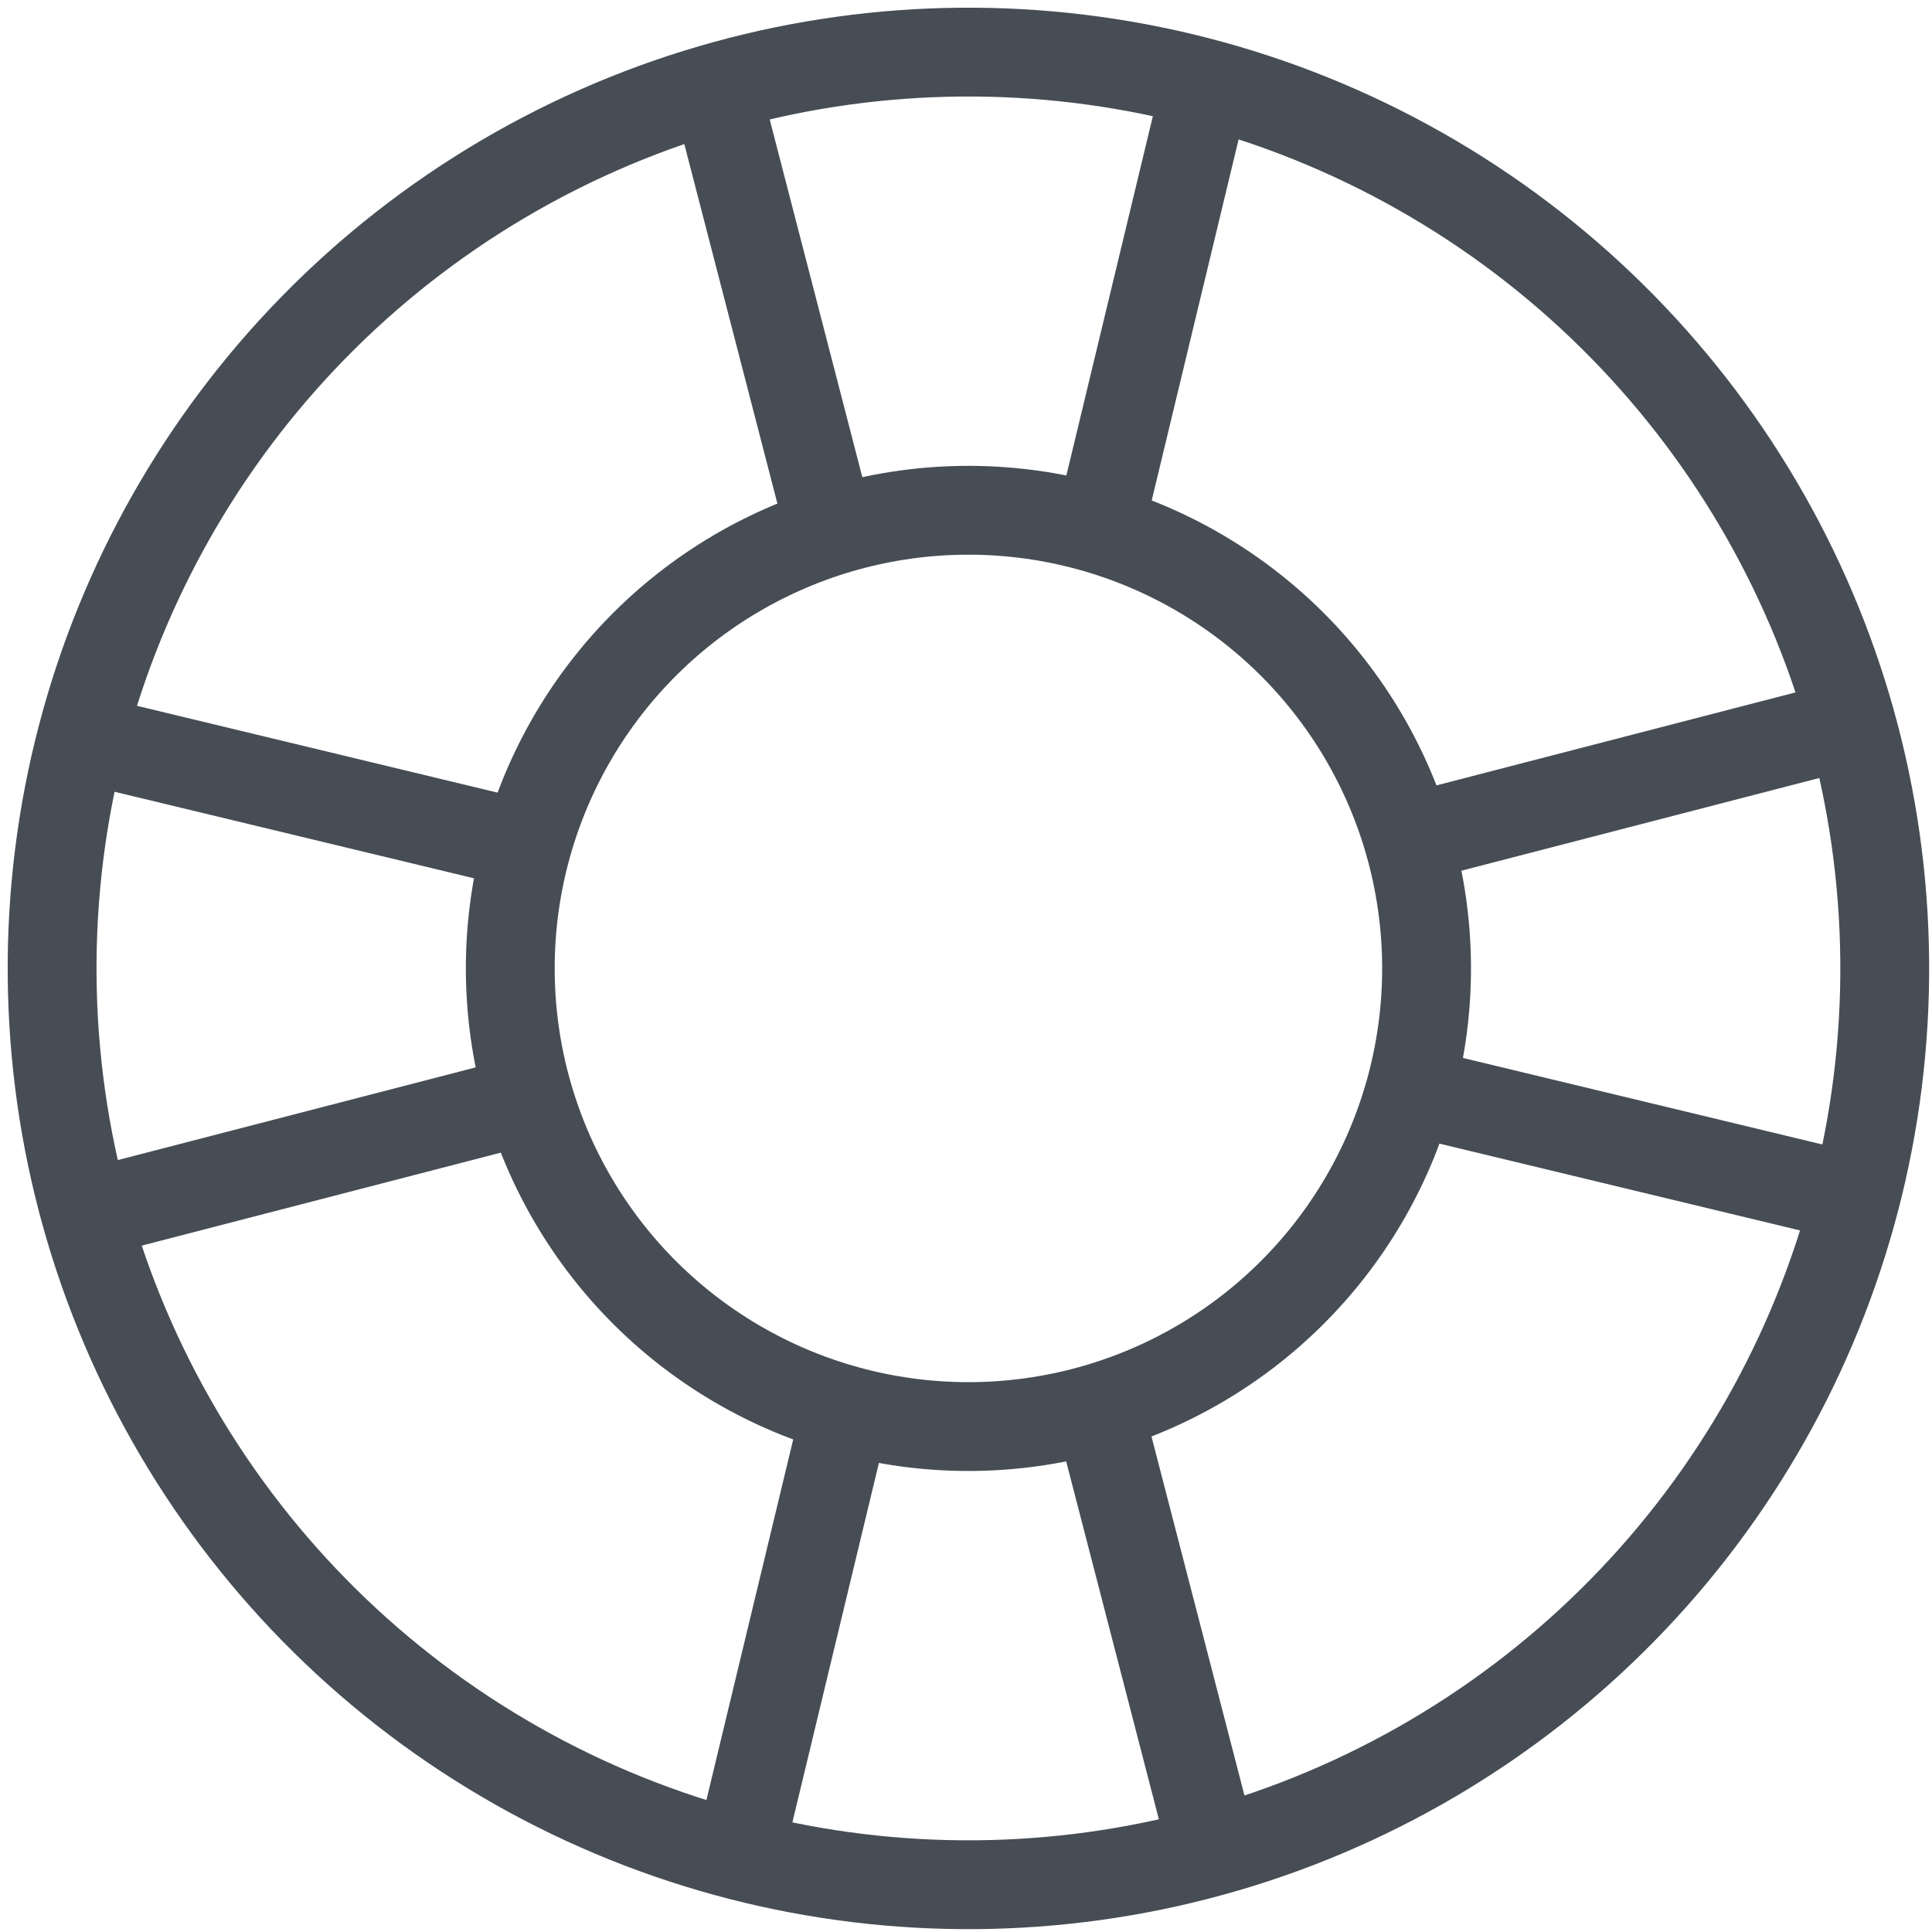
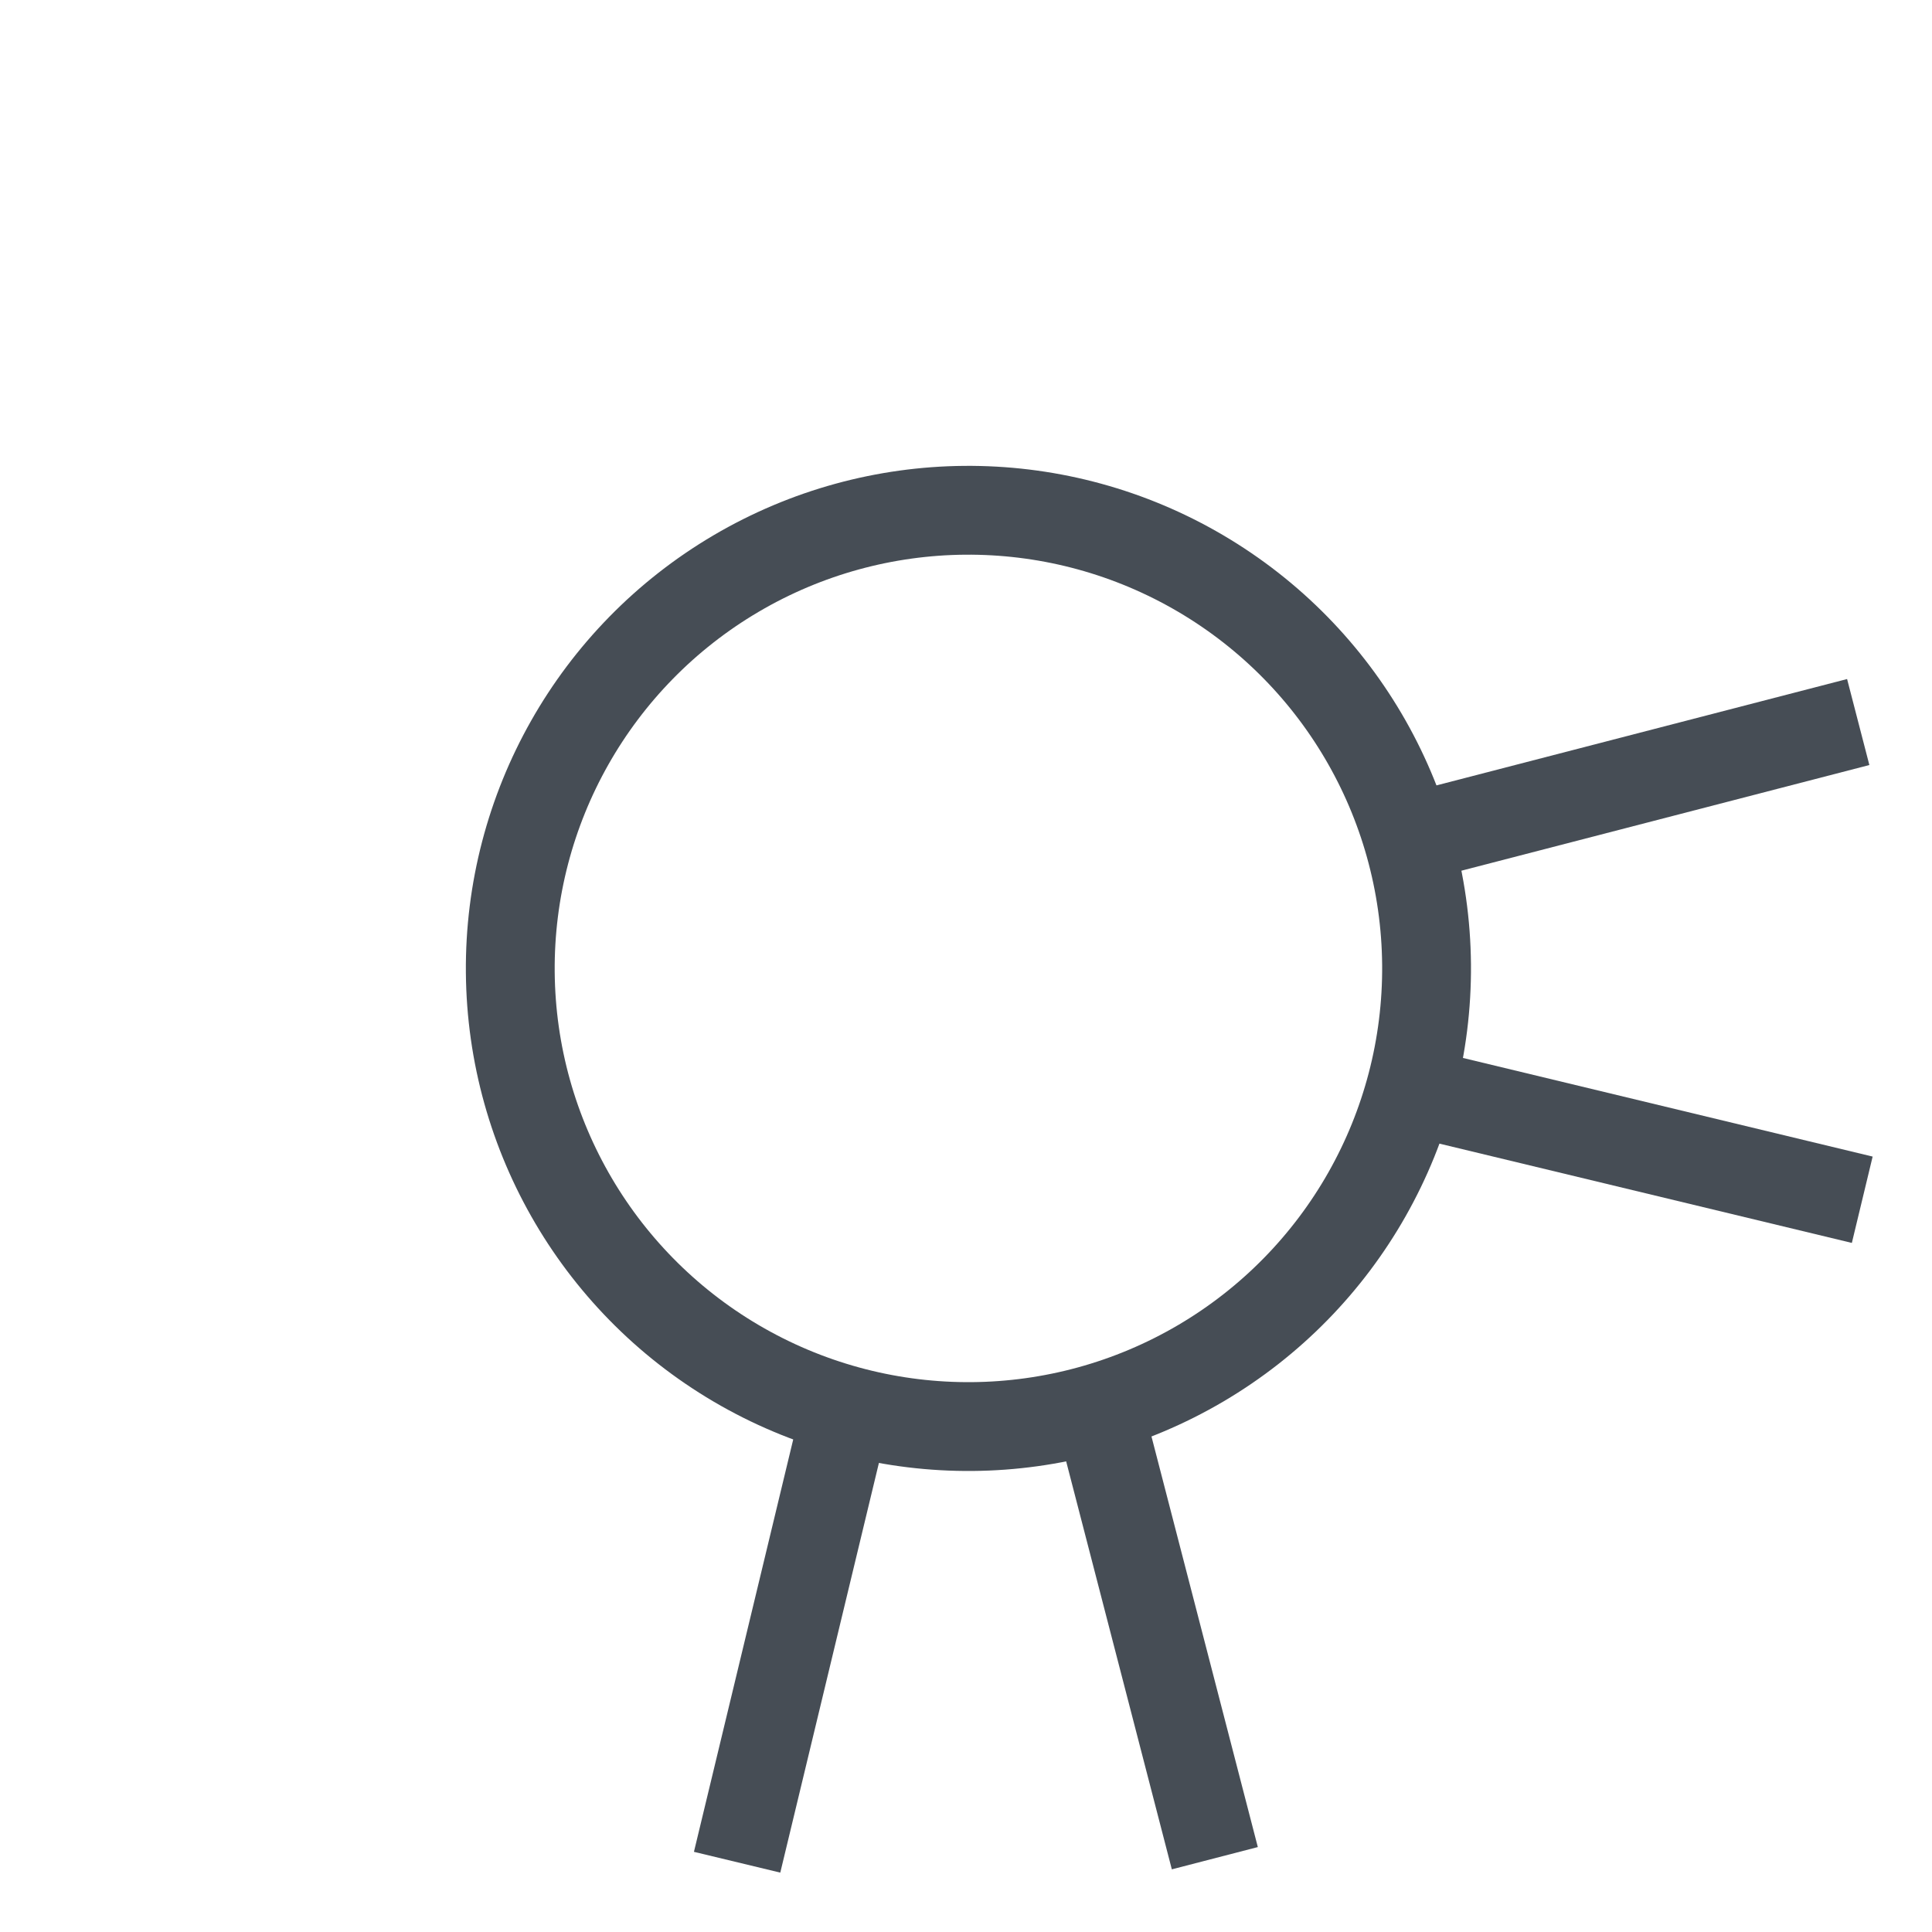
<svg xmlns="http://www.w3.org/2000/svg" width="87" height="87" viewBox="0 0 87 87" fill="none">
-   <line x1="32.529" y1="5.127" x2="37.45" y2="24.131" stroke="#464D55" stroke-width="4" />
-   <line y1="-2" x2="19.63" y2="-2" transform="matrix(-0.234 0.972 0.972 0.234 55.984 5.415)" stroke="#464D55" stroke-width="4" />
  <line y1="-2" x2="19.63" y2="-2" transform="matrix(0.234 -0.972 -0.972 -0.234 31.249 83.39)" stroke="#464D55" stroke-width="4" />
  <line x1="54.705" y1="83.677" x2="49.783" y2="64.674" stroke="#464D55" stroke-width="4" />
-   <line y1="-2" x2="19.63" y2="-2" transform="matrix(0.972 0.234 0.234 -0.972 4 31.262)" stroke="#464D55" stroke-width="4" />
-   <line x1="3.713" y1="54.717" x2="22.716" y2="49.796" stroke="#464D55" stroke-width="4" />
  <line x1="83.678" y1="32.514" x2="64.674" y2="37.436" stroke="#464D55" stroke-width="4" />
  <line y1="-2" x2="19.63" y2="-2" transform="matrix(-0.972 -0.234 -0.234 0.972 83.391 55.97)" stroke="#464D55" stroke-width="4" />
-   <circle cx="43.609" cy="43.609" r="41.263" transform="rotate(-0.484 43.609 43.609)" stroke="#464D55" stroke-width="4" />
  <circle cx="43.609" cy="43.609" r="20.631" transform="rotate(-0.484 43.609 43.609)" stroke="#464D55" stroke-width="4" />
</svg>